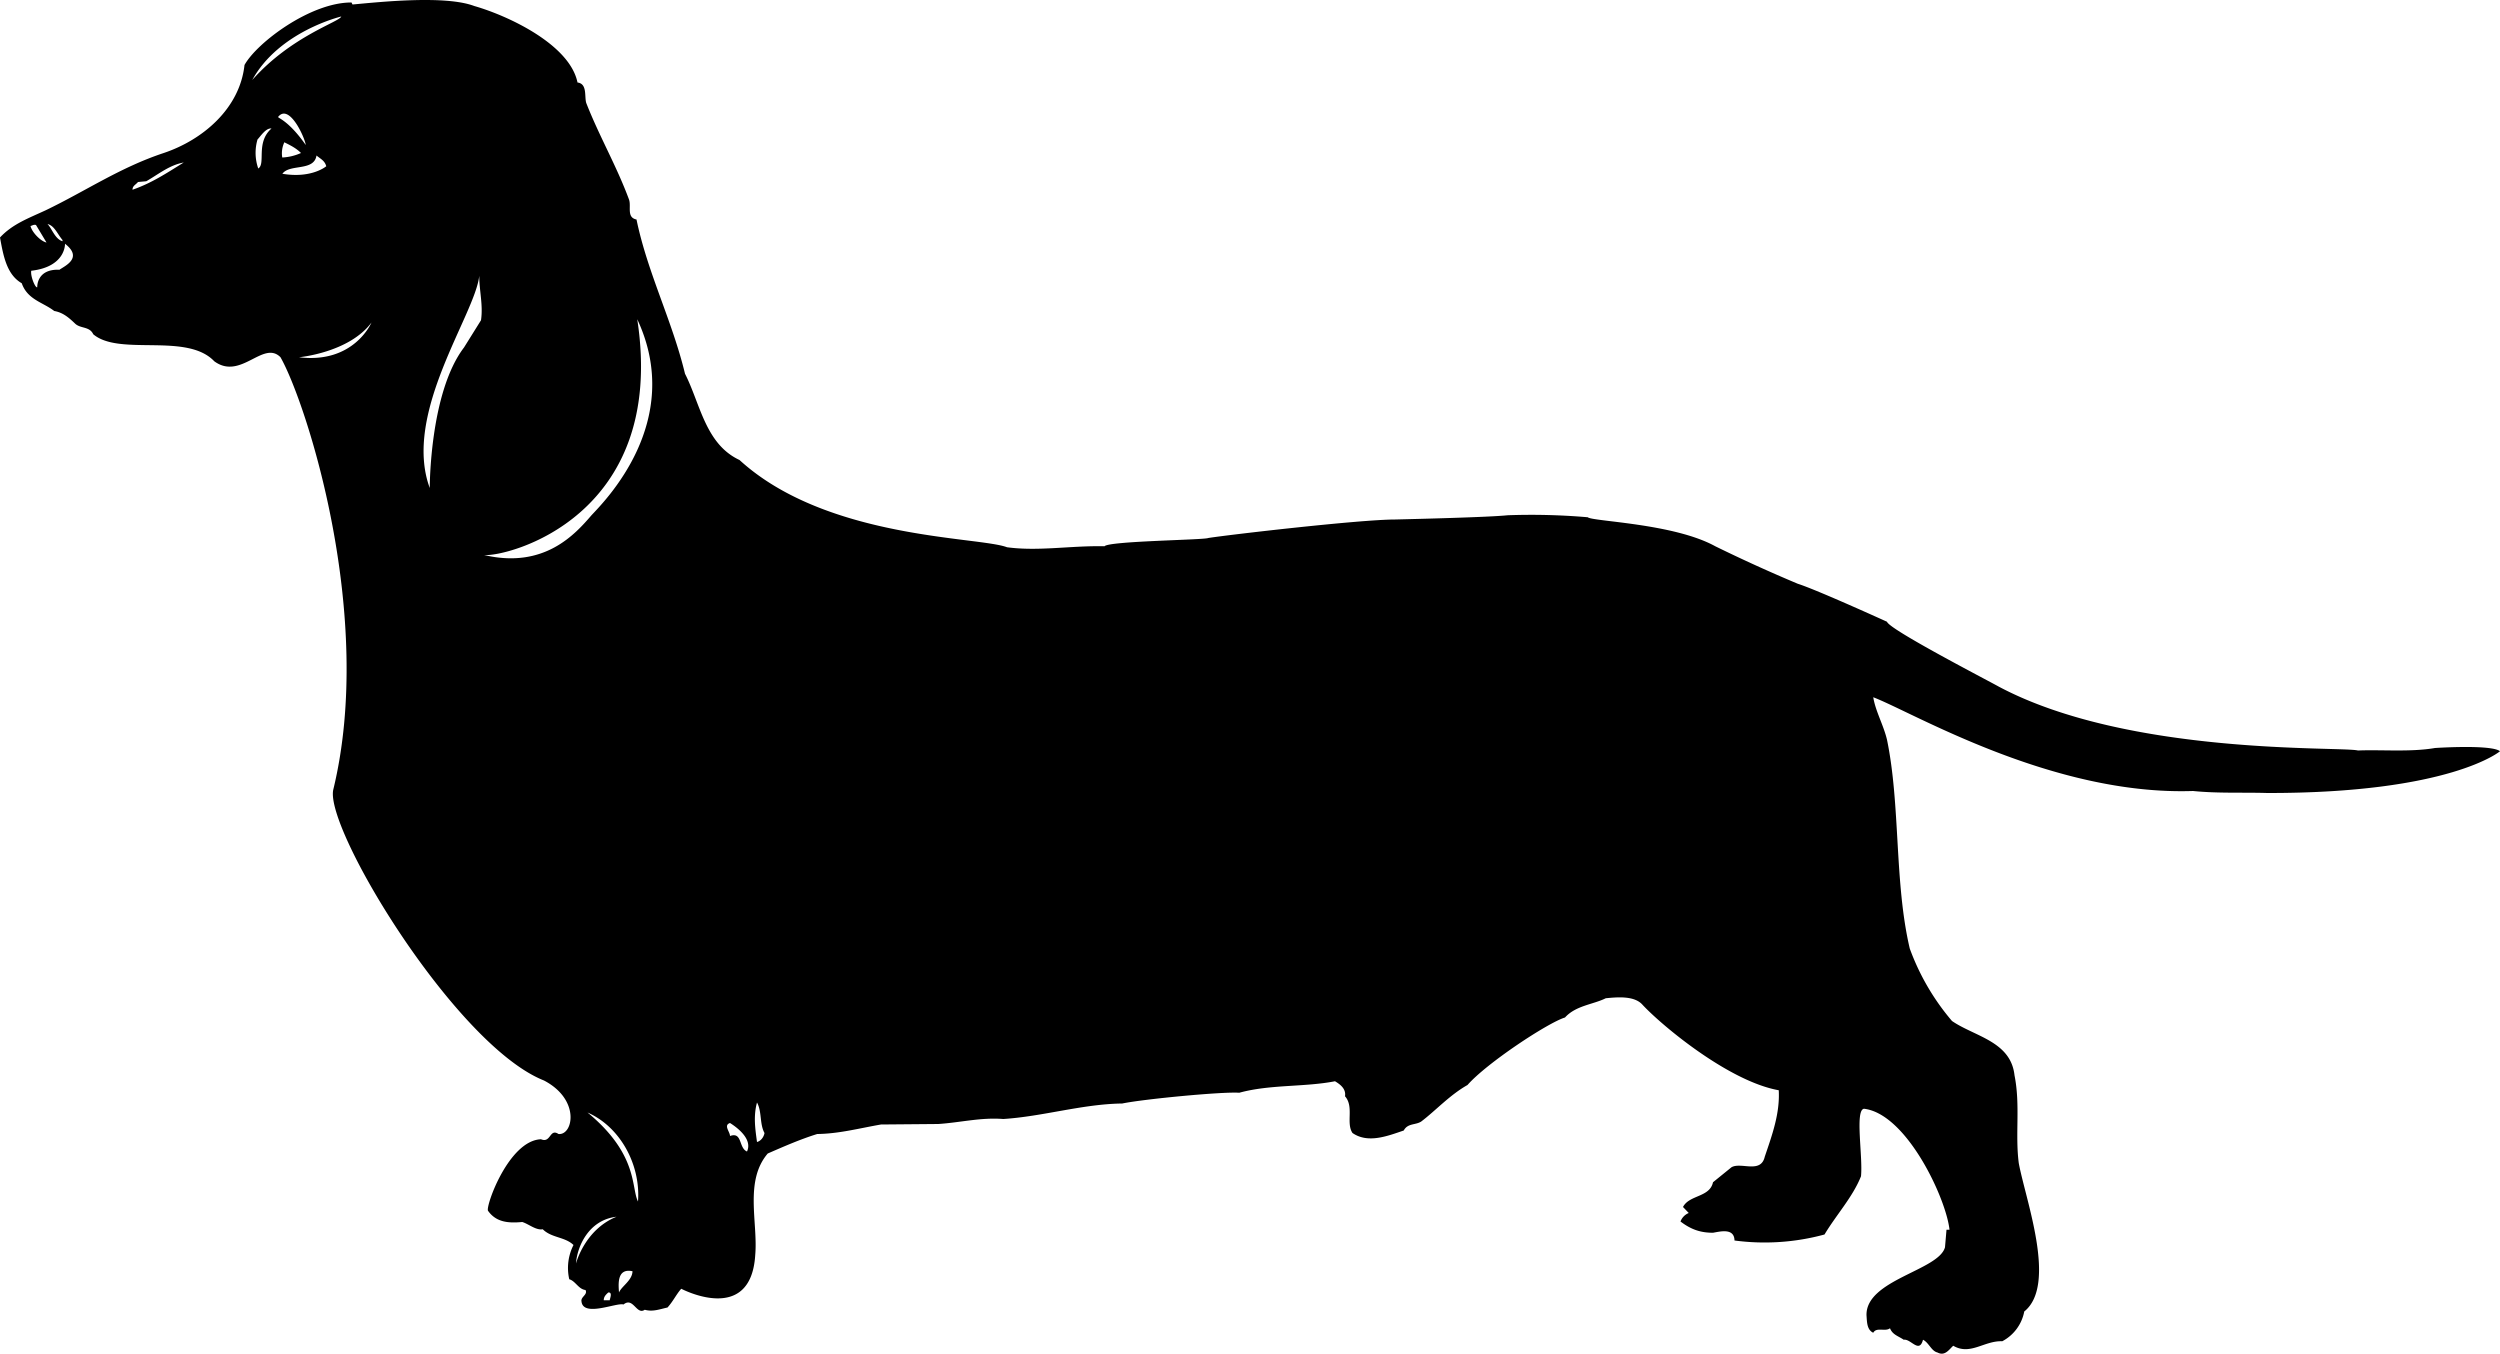
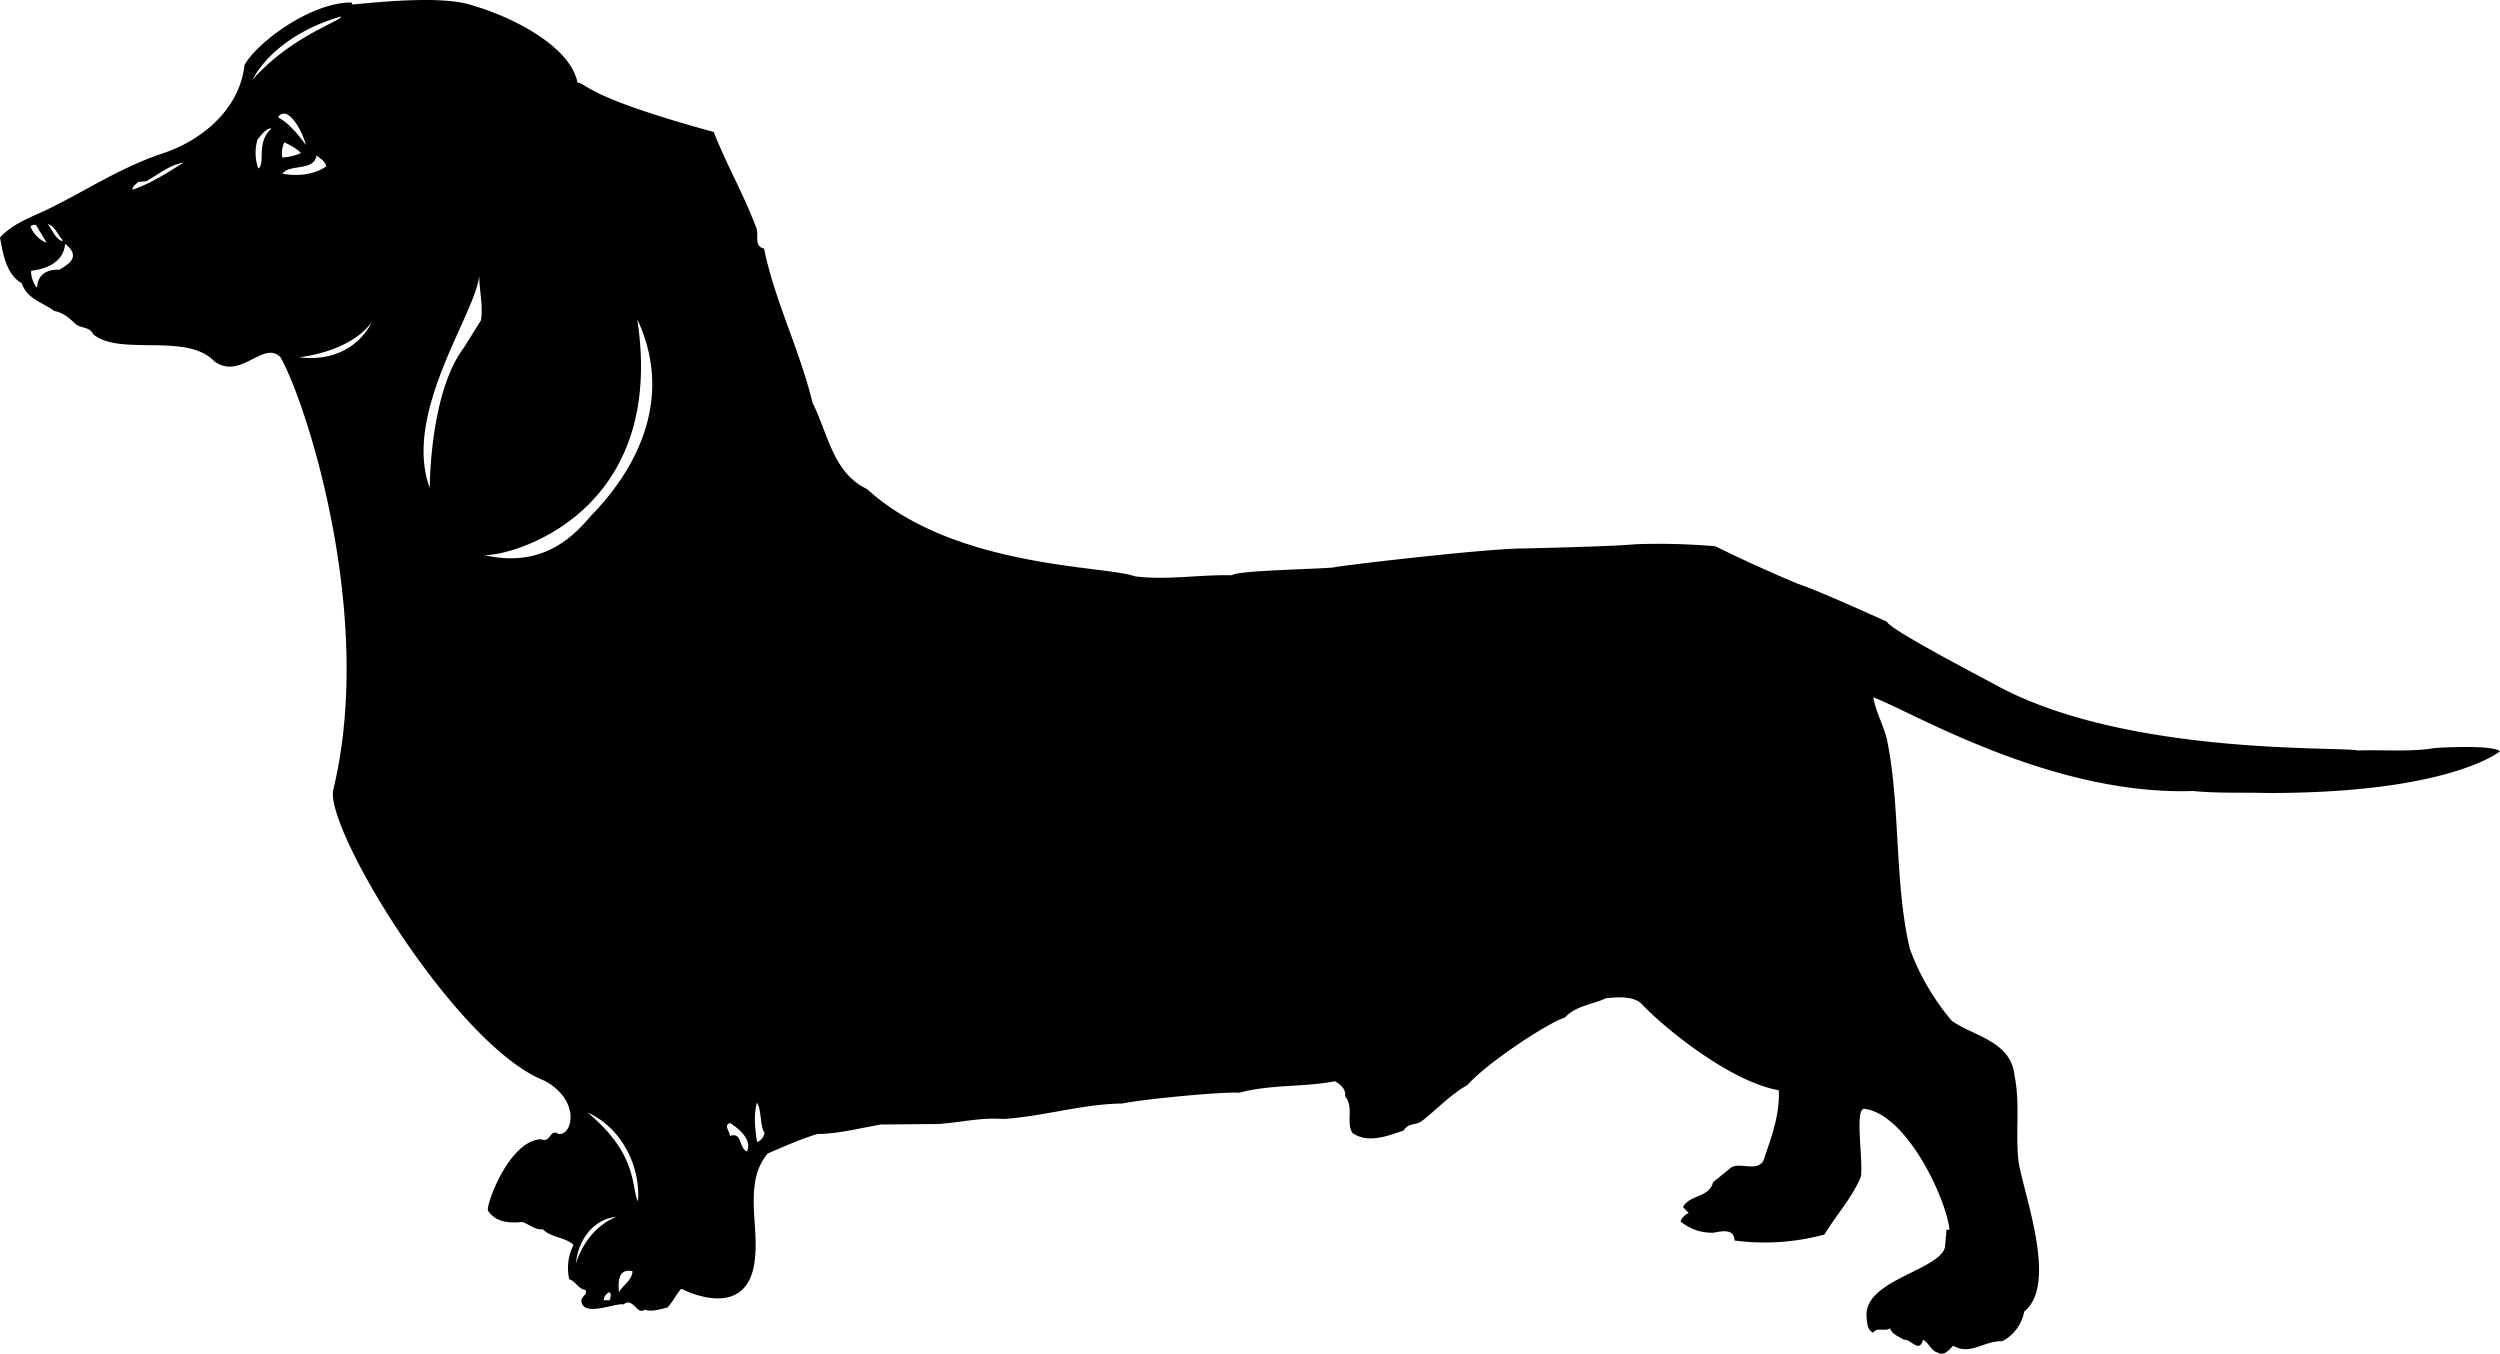
<svg xmlns="http://www.w3.org/2000/svg" width="960" height="519.841" viewBox="0 0 10 5.415" shape-rendering="geometricPrecision" text-rendering="geometricPrecision" image-rendering="optimizeQuality" fill-rule="evenodd" clip-rule="evenodd">
-   <path d="M9.74 2.992c-.098.017-.216.006-.308.01-.067-.017-.914.022-1.436-.255-.05-.028-.439-.229-.448-.26 0 0-.281-.128-.357-.152a6.257 6.257 0 0 1-.33-.15c-.167-.092-.492-.099-.51-.116a2.643 2.643 0 0 0-.32-.008c-.076.008-.372.015-.45.017-.142 0-.674.062-.748.074-.017.008-.397.012-.415.033-.135-.003-.264.021-.39.004-.112-.043-.722-.031-1.07-.349-.137-.064-.157-.226-.218-.345-.051-.212-.15-.404-.194-.617-.041-.008-.02-.053-.03-.08-.05-.135-.119-.253-.171-.386C2.337.386 2.35.335 2.31.33 2.279.178 2.033.063 1.897.024 1.78-.02 1.52.008 1.41.018L1.406.01C1.243.009 1.028.17.978.26.959.435.81.56.655.612.48.67.343.764.183.841.114.873.05.896 0 .95c.013.071.026.148.087.183.023.066.085.076.13.111.035.006.059.027.084.051.022.02.057.01.072.042.105.089.374-.008.484.108.106.078.196-.086.265-.016.103.181.38 1.035.211 1.73-.034.157.49 1.023.843 1.163.147.077.116.22.058.214-.036-.024-.03.038-.07.021-.129.005-.222.267-.212.286.033.047.083.05.137.045.026.008.055.034.082.029.035.035.089.03.123.063a.203.203 0 0 0-.017.137c.025.007.037.04.065.043.01.019-.02.027-.016.046.007.064.141.003.168.012.039-.032.052.044.085.021.032.009.059-.002.091-.009.022-.024.036-.054.055-.075 0 0 .279.148.296-.136.011-.13-.044-.295.05-.405.062-.027.13-.057.198-.078.087-.001.168-.023.255-.038l.229-.002c.09-.006.17-.027.26-.02.158-.01.317-.06.476-.062.087-.018.403-.048.468-.043.124-.034.26-.022.383-.046.02.012.045.03.04.06.037.042.003.107.03.147.062.043.14.012.205-.01.016-.03.047-.021.07-.036.058-.044.114-.106.185-.146.077-.088.323-.25.39-.27.043-.048.113-.052.163-.077.05-.005.115-.01.147.026.076.082.344.306.545.342.005.094-.027.18-.056.266-.016.069-.095.02-.133.042l-.074.06c-.013.061-.095.05-.12.099l.023.024a.059.059 0 0 0-.033.034c.042.032.08.045.13.045.029-.005.085-.02.086.031a.913.913 0 0 0 .36-.024c.048-.08.113-.15.146-.233.008-.079-.025-.265.012-.27.171.02.329.36.342.484h-.012l-.006.07c-.025.093-.317.13-.314.272.002.026.001.058.027.07.013-.024.048-.003.067-.018.01.026.033.031.055.046.028-.005.062.057.077 0 .024.012.033.045.058.051.03.016.047-.013.063-.027.068.04.124-.021.196-.018a.17.17 0 0 0 .088-.119c.133-.107.004-.45-.022-.594-.015-.117.007-.23-.017-.351-.015-.136-.16-.155-.25-.217a.943.943 0 0 1-.169-.29c-.062-.264-.037-.574-.091-.835-.014-.059-.046-.114-.055-.17.158.06.715.394 1.279.375.1.01.198.005.297.008.733.001.931-.167.931-.167-.03-.025-.214-.016-.26-.013zM.25.96v.005C.22.956.208.915.19.896.218.903.229.935.25.96zM.144.9l.042.07C.164.966.128.93.122.904.128.903.135.897.144.9zm.094.179c-.093-.004-.089.07-.089.07-.008.004-.028-.045-.024-.066C.264 1.067.26.975.26.975c.075.058-.004.09-.022.104zM.53.759c0-.016.013-.02.022-.031L.585.725C.634.697.678.66.735.65.664.694.607.732.53.759zm.835-.693c-.005.021-.2.078-.356.254.107-.195.356-.254.356-.254zm-.332.608A.19.19 0 0 1 1.03.558c.013-.014.034-.047.056-.044-.064.056-.022.141-.053.16zm.08-.207c.044-.054.106.082.11.113-.073-.104-.116-.108-.11-.113zm.024.102c.024.012.047.023.067.043a.206.206 0 0 1-.075.018.104.104 0 0 1 .008-.06zm-.008.127c.028-.042.127-.009.137-.074.015.013.033.02.039.043 0 0-.058.05-.176.03zm.067.733s.2-.018.29-.139c0 0-.07.166-.29.139zm.728-.148l-.068.109c-.138.181-.137.562-.137.562-.11-.299.182-.694.198-.849 0 .06.016.118.007.178zm.515 3.92h-.024c0-.014.008-.022.018-.031.017-.002.008.021.006.03zm-.135-.147c.004-.065.049-.174.162-.187-.128.052-.162.187-.162.187zm.172.116c-.002-.03-.01-.099.054-.085-.001.037-.044.06-.054.085zm.076-.364c-.028-.055.002-.188-.202-.356.132.058.213.21.202.356zm-.186-2.745c-.064.074-.188.216-.43.159.09.009.734-.152.613-.943.192.41-.134.731-.183.784zm.622 2.545c-.034-.014-.018-.08-.068-.062 0-.017-.027-.043 0-.052.035.022.09.067.068.114zm.04-.038c-.007-.052-.015-.103 0-.158.02.036.01.086.03.122-.003.017-.015.032-.03.036z" />
+   <path d="M9.74 2.992c-.098.017-.216.006-.308.01-.067-.017-.914.022-1.436-.255-.05-.028-.439-.229-.448-.26 0 0-.281-.128-.357-.152a6.257 6.257 0 0 1-.33-.15a2.643 2.643 0 0 0-.32-.008c-.076.008-.372.015-.45.017-.142 0-.674.062-.748.074-.017.008-.397.012-.415.033-.135-.003-.264.021-.39.004-.112-.043-.722-.031-1.07-.349-.137-.064-.157-.226-.218-.345-.051-.212-.15-.404-.194-.617-.041-.008-.02-.053-.03-.08-.05-.135-.119-.253-.171-.386C2.337.386 2.35.335 2.31.33 2.279.178 2.033.063 1.897.024 1.78-.02 1.52.008 1.41.018L1.406.01C1.243.009 1.028.17.978.26.959.435.81.56.655.612.48.67.343.764.183.841.114.873.05.896 0 .95c.013.071.026.148.087.183.023.066.085.076.13.111.035.006.059.027.084.051.022.02.057.01.072.042.105.089.374-.008.484.108.106.078.196-.086.265-.016.103.181.38 1.035.211 1.73-.034.157.49 1.023.843 1.163.147.077.116.22.058.214-.036-.024-.03.038-.07.021-.129.005-.222.267-.212.286.033.047.083.05.137.045.026.008.055.034.082.029.035.035.089.03.123.063a.203.203 0 0 0-.017.137c.025.007.037.04.065.043.01.019-.02.027-.016.046.007.064.141.003.168.012.039-.032.052.044.085.021.032.009.059-.002.091-.009.022-.024.036-.054.055-.075 0 0 .279.148.296-.136.011-.13-.044-.295.05-.405.062-.027.13-.057.198-.078.087-.001.168-.023.255-.038l.229-.002c.09-.006.17-.027.26-.02.158-.01.317-.06.476-.062.087-.018.403-.048.468-.043.124-.034.26-.022.383-.046.02.012.045.03.04.06.037.042.003.107.03.147.062.043.14.012.205-.01.016-.03.047-.021.07-.036.058-.044.114-.106.185-.146.077-.088.323-.25.39-.27.043-.048.113-.052.163-.077.05-.005.115-.01.147.026.076.082.344.306.545.342.005.094-.027.18-.056.266-.016.069-.095.02-.133.042l-.074.06c-.013.061-.095.05-.12.099l.023.024a.059.059 0 0 0-.033.034c.042.032.08.045.13.045.029-.005.085-.02.086.031a.913.913 0 0 0 .36-.024c.048-.08.113-.15.146-.233.008-.079-.025-.265.012-.27.171.02.329.36.342.484h-.012l-.006.07c-.025.093-.317.13-.314.272.002.026.001.058.027.07.013-.024.048-.003.067-.018.01.026.033.031.055.046.028-.005.062.057.077 0 .024.012.033.045.058.051.03.016.047-.013.063-.027.068.04.124-.021.196-.018a.17.17 0 0 0 .088-.119c.133-.107.004-.45-.022-.594-.015-.117.007-.23-.017-.351-.015-.136-.16-.155-.25-.217a.943.943 0 0 1-.169-.29c-.062-.264-.037-.574-.091-.835-.014-.059-.046-.114-.055-.17.158.06.715.394 1.279.375.1.01.198.005.297.008.733.001.931-.167.931-.167-.03-.025-.214-.016-.26-.013zM.25.96v.005C.22.956.208.915.19.896.218.903.229.935.25.96zM.144.9l.042.07C.164.966.128.93.122.904.128.903.135.897.144.9zm.094.179c-.093-.004-.089.07-.089.07-.008.004-.028-.045-.024-.066C.264 1.067.26.975.26.975c.075.058-.004.09-.022.104zM.53.759c0-.016.013-.02.022-.031L.585.725C.634.697.678.66.735.65.664.694.607.732.53.759zm.835-.693c-.005.021-.2.078-.356.254.107-.195.356-.254.356-.254zm-.332.608A.19.19 0 0 1 1.03.558c.013-.014.034-.047.056-.044-.064.056-.022.141-.053.16zm.08-.207c.044-.054.106.082.11.113-.073-.104-.116-.108-.11-.113zm.024.102c.024.012.047.023.067.043a.206.206 0 0 1-.075.018.104.104 0 0 1 .008-.06zm-.008.127c.028-.042.127-.009.137-.074.015.013.033.02.039.043 0 0-.058.05-.176.03zm.067.733s.2-.018.29-.139c0 0-.07.166-.29.139zm.728-.148l-.068.109c-.138.181-.137.562-.137.562-.11-.299.182-.694.198-.849 0 .06.016.118.007.178zm.515 3.92h-.024c0-.014.008-.022.018-.031.017-.002.008.021.006.03zm-.135-.147c.004-.065.049-.174.162-.187-.128.052-.162.187-.162.187zm.172.116c-.002-.03-.01-.099.054-.085-.001.037-.044.06-.054.085zm.076-.364c-.028-.055.002-.188-.202-.356.132.058.213.21.202.356zm-.186-2.745c-.064.074-.188.216-.43.159.09.009.734-.152.613-.943.192.41-.134.731-.183.784zm.622 2.545c-.034-.014-.018-.08-.068-.062 0-.017-.027-.043 0-.052.035.022.09.067.068.114zm.04-.038c-.007-.052-.015-.103 0-.158.02.036.01.086.03.122-.003.017-.015.032-.03.036z" />
</svg>